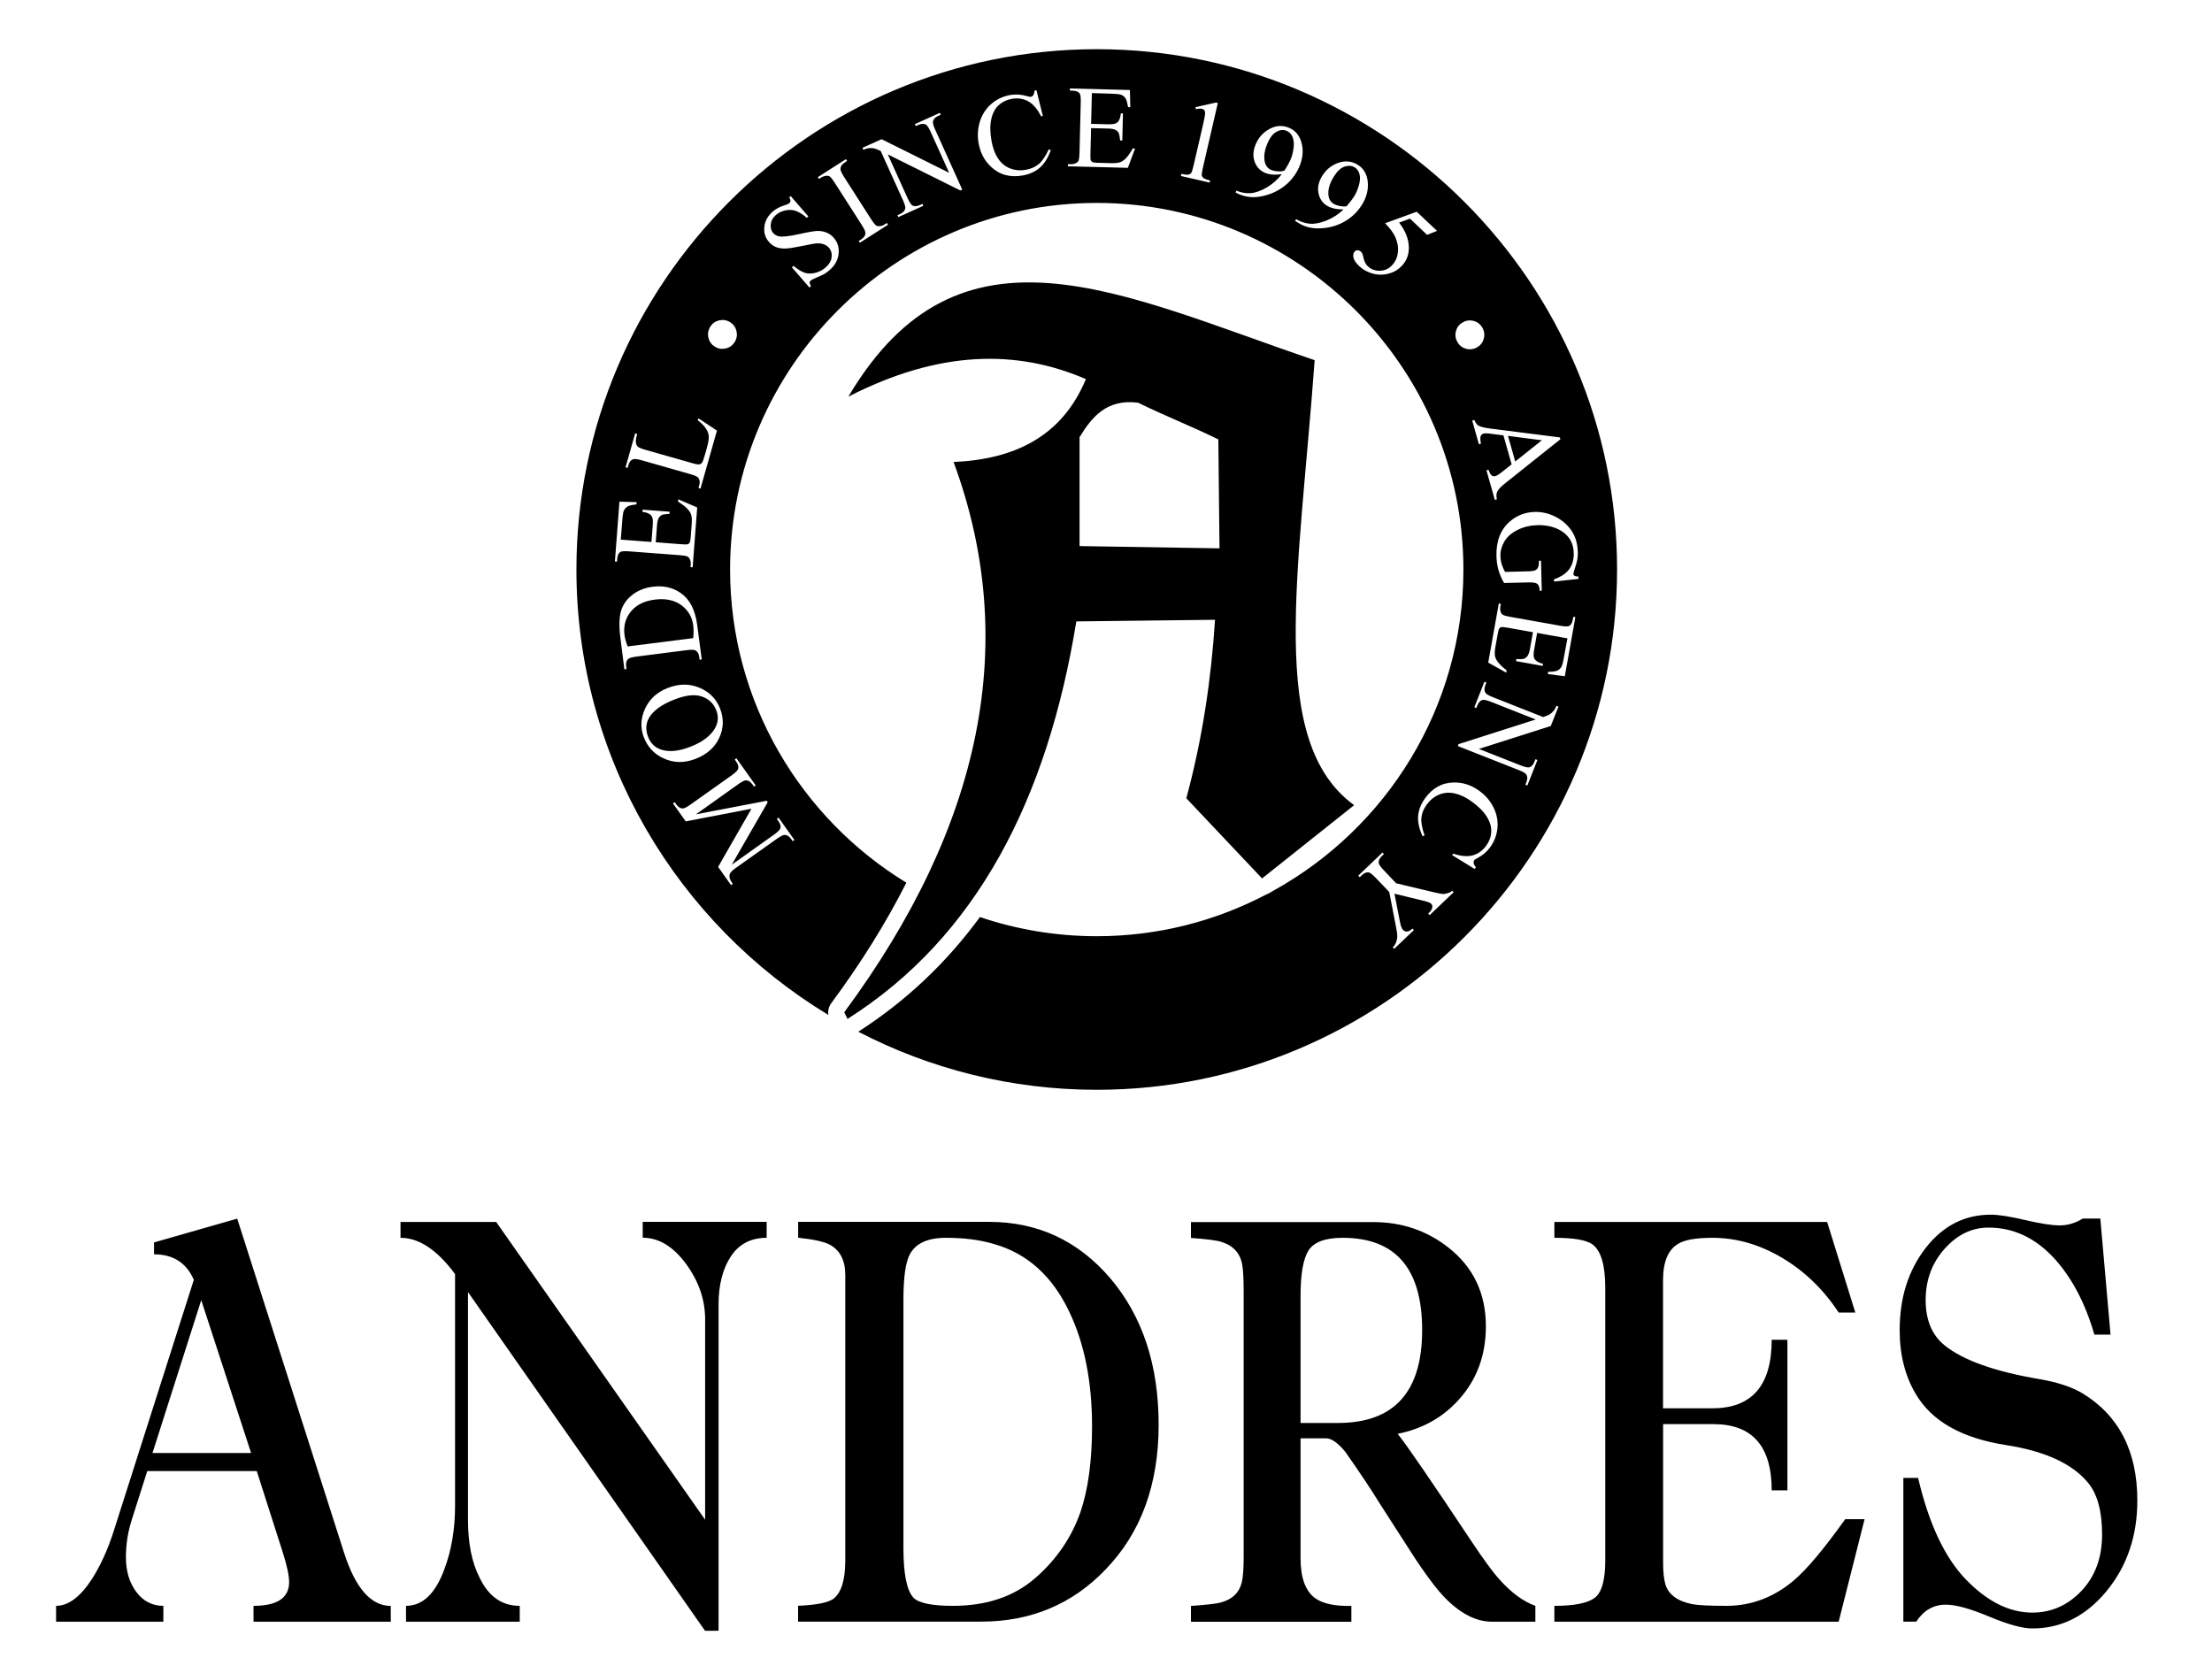
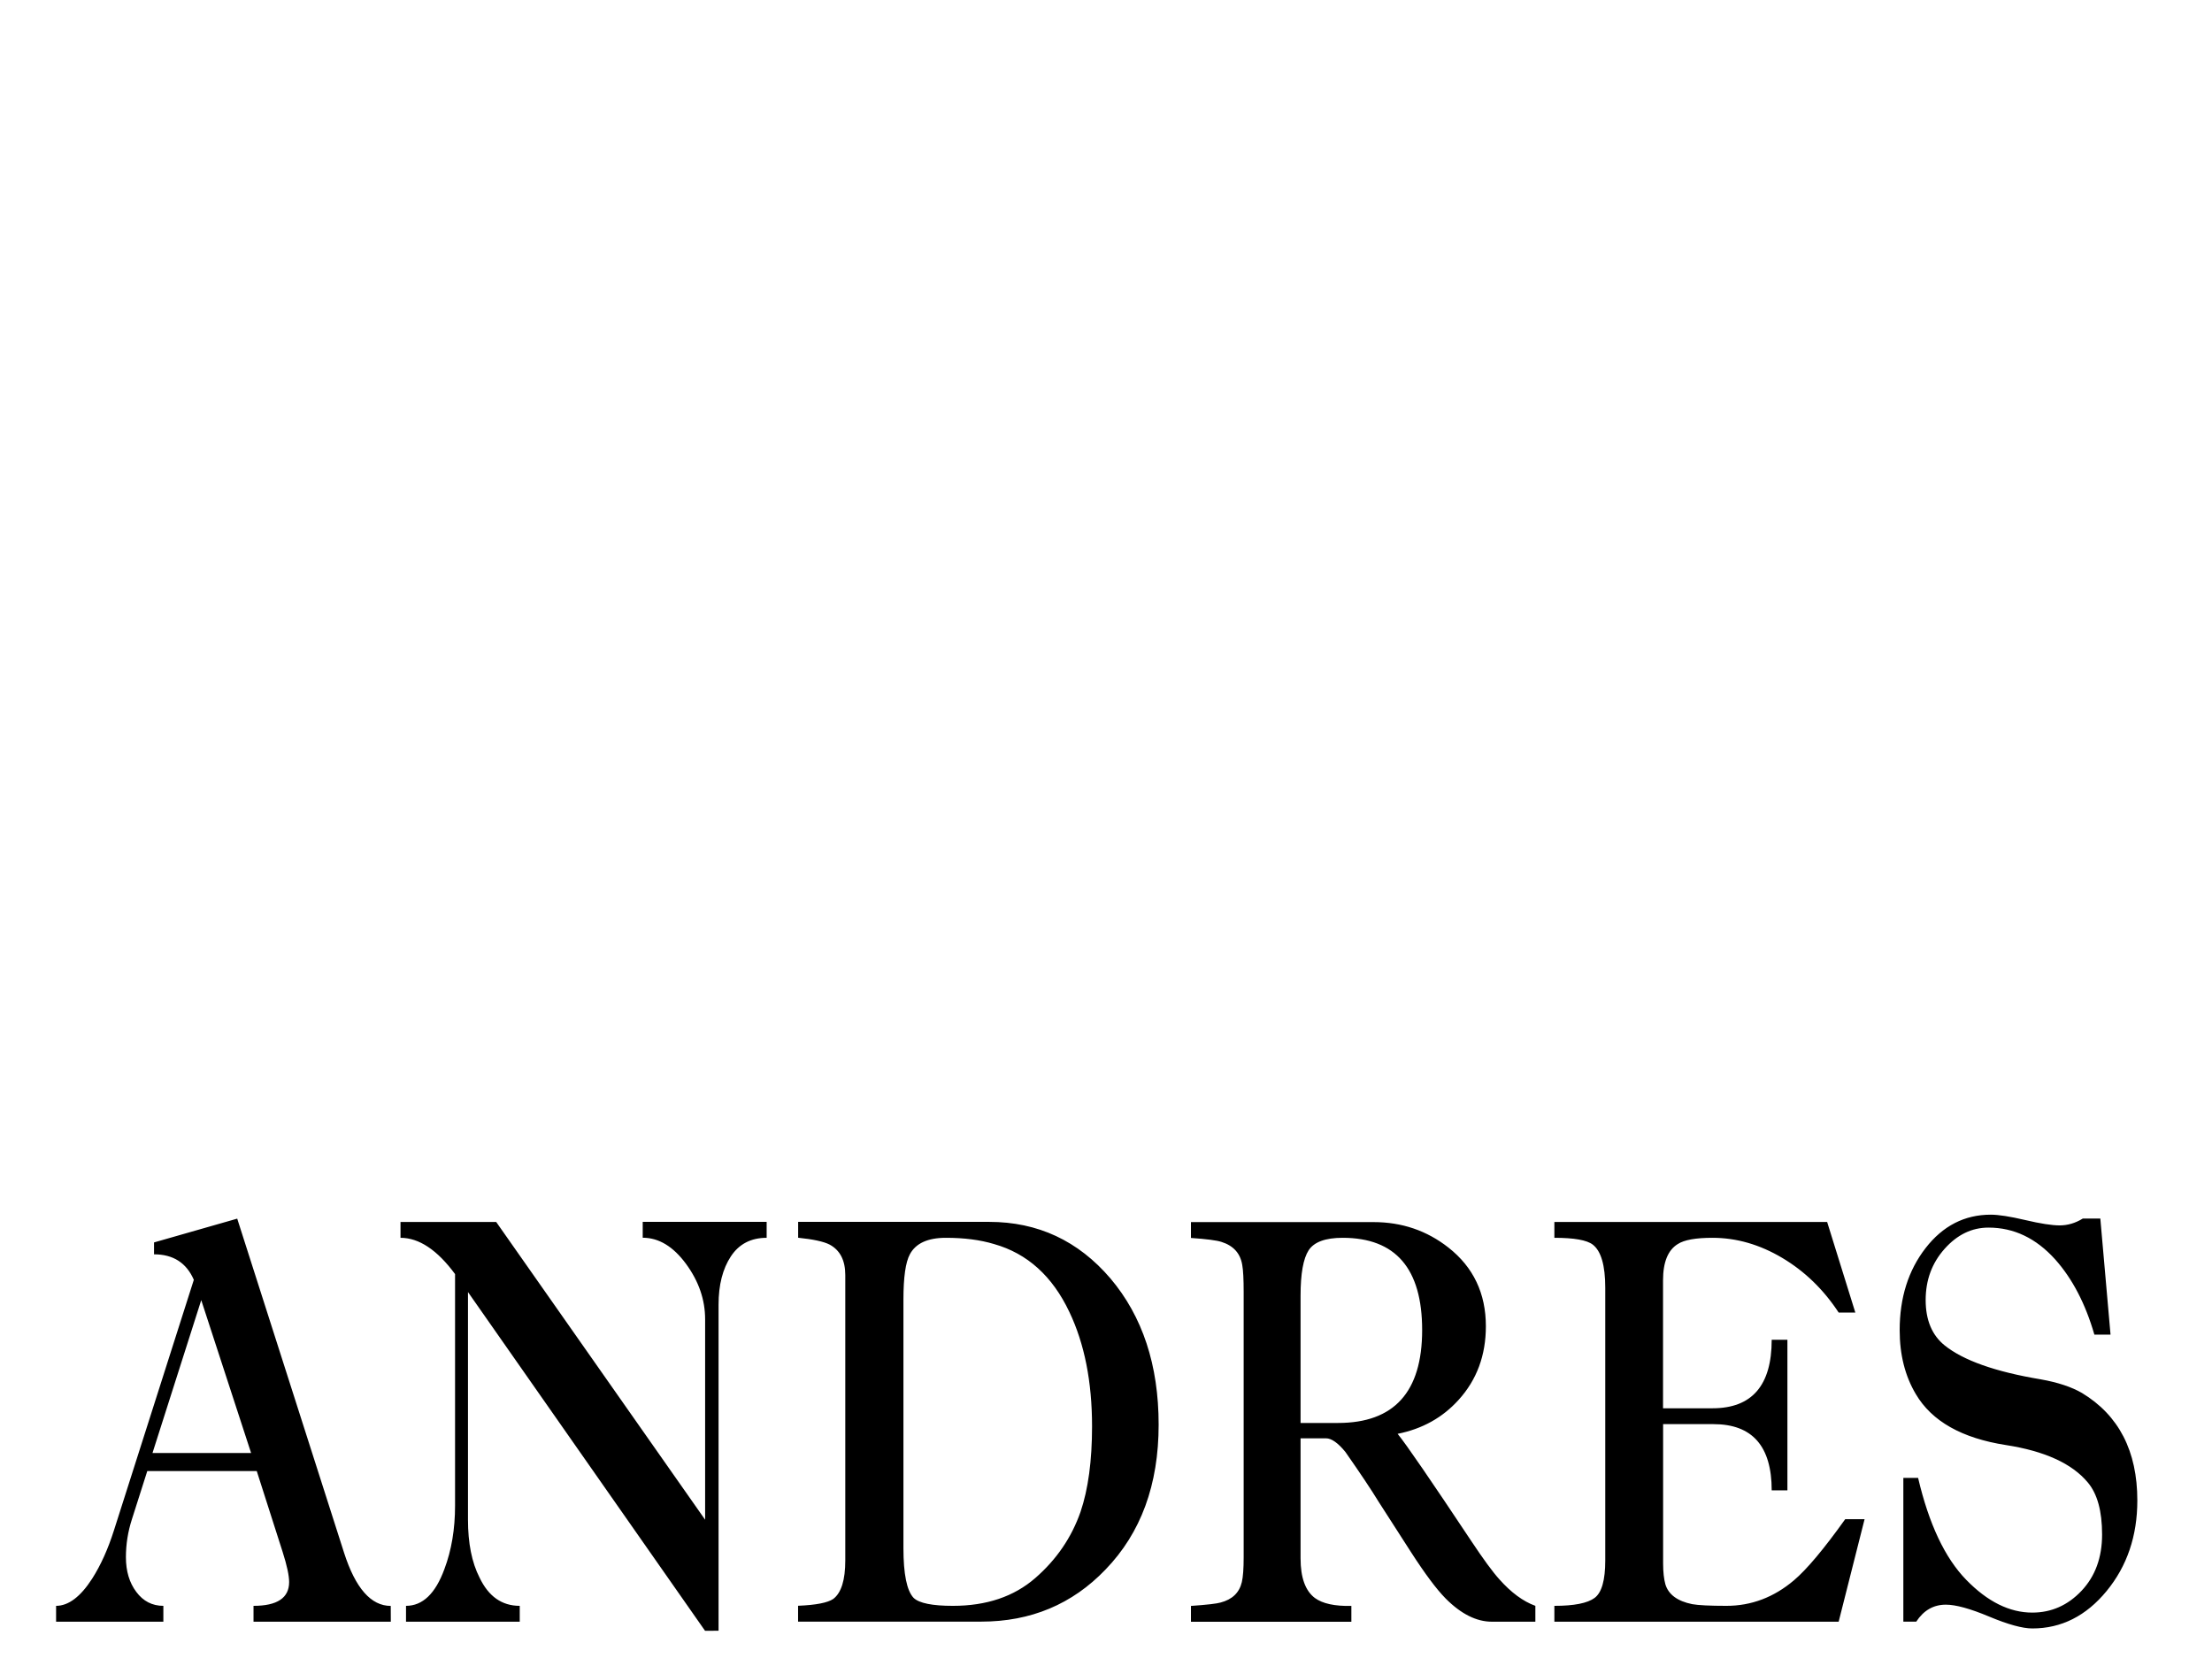
<svg xmlns="http://www.w3.org/2000/svg" viewBox="1844.36 2336.055 301.28 226.89" width="301.28" height="226.89" data-guides="{&quot;vertical&quot;:[],&quot;horizontal&quot;:[]}">
  <path fill="rgb(0, 0, 0)" stroke="none" fill-opacity="1" stroke-width="1" stroke-opacity="1" baseline-shift="baseline" clip-rule="evenodd" color-interpolation-filters="linearRGB" color-interpolation="sRGB" color="rgb(51, 51, 51)" fill-rule="evenodd" font-stretch="normal" font-weight="normal" class="st0" id="tSvg8dc83a2331" title="Path 1" d="M 2135.47 2540.435 C 2135.47 2545.265 2134.07 2549.385 2131.28 2552.775C 2128.49 2556.165 2125.12 2557.865 2121.17 2557.865C 2119.83 2557.865 2117.86 2557.325 2115.28 2556.245C 2112.7 2555.165 2110.74 2554.625 2109.39 2554.625C 2107.71 2554.625 2106.37 2555.395 2105.36 2556.935C 2104.773 2556.935 2104.187 2556.935 2103.6 2556.935C 2103.6 2550.408 2103.6 2543.882 2103.6 2537.355C 2104.27 2537.355 2104.94 2537.355 2105.61 2537.355C 2107.08 2543.625 2109.26 2548.255 2112.16 2551.235C 2115.06 2554.215 2118.06 2555.705 2121.16 2555.705C 2123.76 2555.705 2126 2554.715 2127.87 2552.735C 2129.74 2550.755 2130.67 2548.195 2130.67 2545.065C 2130.67 2541.875 2130.02 2539.515 2128.72 2537.975C 2126.58 2535.405 2122.86 2533.705 2117.58 2532.885C 2111.58 2531.955 2107.48 2529.645 2105.3 2525.945C 2103.83 2523.475 2103.1 2520.575 2103.1 2517.235C 2103.1 2512.815 2104.28 2509.085 2106.63 2506.055C 2108.98 2503.025 2111.94 2501.505 2115.51 2501.505C 2116.56 2501.505 2118.12 2501.745 2120.2 2502.235C 2122.28 2502.725 2123.84 2502.965 2124.89 2502.965C 2125.98 2502.965 2127.03 2502.655 2128.04 2502.035C 2128.837 2502.035 2129.633 2502.035 2130.43 2502.035C 2130.893 2507.305 2131.357 2512.575 2131.82 2517.845C 2131.087 2517.845 2130.353 2517.845 2129.62 2517.845C 2128.4 2513.625 2126.62 2510.215 2124.27 2507.585C 2121.67 2504.705 2118.65 2503.265 2115.2 2503.265C 2112.93 2503.265 2110.94 2504.225 2109.22 2506.155C 2107.5 2508.085 2106.64 2510.405 2106.64 2513.135C 2106.64 2515.855 2107.5 2517.915 2109.22 2519.305C 2111.78 2521.365 2116.15 2522.905 2122.32 2523.935C 2124.63 2524.345 2126.5 2524.965 2127.92 2525.785C 2132.95 2528.825 2135.47 2533.705 2135.47 2540.435ZM 2098.32 2542.985 C 2097.143 2547.638 2095.967 2552.292 2094.79 2556.945C 2081.883 2556.945 2068.977 2556.945 2056.07 2556.945C 2056.07 2556.225 2056.07 2555.505 2056.07 2554.785C 2058.76 2554.785 2060.58 2554.425 2061.55 2553.705C 2062.52 2552.985 2063 2551.285 2063 2548.615C 2063 2536.225 2063 2523.835 2063 2511.445C 2063 2508.415 2062.43 2506.455 2061.3 2505.585C 2060.5 2504.965 2058.76 2504.655 2056.07 2504.655C 2056.07 2503.935 2056.07 2503.215 2056.07 2502.495C 2068.453 2502.495 2080.837 2502.495 2093.22 2502.495C 2094.5 2506.608 2095.78 2510.722 2097.06 2514.835C 2096.303 2514.835 2095.547 2514.835 2094.79 2514.835C 2092.73 2511.695 2090.17 2509.215 2087.11 2507.395C 2084.05 2505.575 2080.88 2504.655 2077.6 2504.655C 2075.33 2504.655 2073.76 2504.935 2072.88 2505.505C 2071.54 2506.325 2070.87 2507.975 2070.87 2510.445C 2070.87 2516.255 2070.87 2522.065 2070.87 2527.875C 2073.117 2527.875 2075.363 2527.875 2077.61 2527.875C 2082.98 2527.875 2085.67 2524.765 2085.67 2518.545C 2086.383 2518.545 2087.097 2518.545 2087.81 2518.545C 2087.81 2525.382 2087.81 2532.218 2087.81 2539.055C 2087.097 2539.055 2086.383 2539.055 2085.67 2539.055C 2085.67 2533.035 2083.03 2530.035 2077.74 2530.035C 2075.453 2530.035 2073.167 2530.035 2070.88 2530.035C 2070.88 2536.358 2070.88 2542.682 2070.88 2549.005C 2070.88 2550.185 2070.99 2551.135 2071.19 2551.855C 2071.61 2553.245 2072.83 2554.145 2074.84 2554.555C 2075.68 2554.705 2077.23 2554.785 2079.5 2554.785C 2082.9 2554.785 2085.96 2553.625 2088.69 2551.315C 2090.45 2549.825 2092.78 2547.045 2095.68 2542.985C 2096.56 2542.985 2097.44 2542.985 2098.32 2542.985ZM 2038.06 2517.225 C 2038.06 2508.845 2034.45 2504.655 2027.23 2504.655C 2024.88 2504.655 2023.34 2505.225 2022.6 2506.355C 2021.87 2507.485 2021.5 2509.545 2021.5 2512.525C 2021.5 2518.308 2021.5 2524.092 2021.5 2529.875C 2023.2 2529.875 2024.9 2529.875 2026.6 2529.875C 2034.24 2529.875 2038.06 2525.655 2038.06 2517.225ZM 2053.48 2556.945 C 2051.507 2556.945 2049.533 2556.945 2047.56 2556.945C 2045.46 2556.945 2043.36 2555.895 2041.26 2553.785C 2040 2552.505 2038.43 2550.395 2036.54 2547.465C 2035.07 2545.178 2033.6 2542.892 2032.13 2540.605C 2031.16 2539.015 2029.65 2536.745 2027.6 2533.815C 2026.59 2532.585 2025.71 2531.965 2024.96 2531.965C 2023.807 2531.965 2022.653 2531.965 2021.5 2531.965C 2021.5 2537.415 2021.5 2542.865 2021.5 2548.315C 2021.5 2550.935 2022.15 2552.735 2023.45 2553.715C 2024.5 2554.485 2026.16 2554.845 2028.42 2554.795C 2028.42 2555.515 2028.42 2556.235 2028.42 2556.955C 2021.137 2556.955 2013.853 2556.955 2006.57 2556.955C 2006.57 2556.235 2006.57 2555.515 2006.57 2554.795C 2008.75 2554.645 2010.1 2554.485 2010.6 2554.335C 2012.19 2553.925 2013.16 2552.995 2013.5 2551.555C 2013.67 2550.835 2013.75 2549.705 2013.75 2548.165C 2013.75 2536.135 2013.75 2524.105 2013.75 2512.075C 2013.75 2510.325 2013.69 2509.095 2013.56 2508.375C 2013.31 2506.785 2012.36 2505.725 2010.73 2505.215C 2010.1 2505.005 2008.72 2504.825 2006.57 2504.675C 2006.57 2503.955 2006.57 2503.235 2006.57 2502.515C 2014.86 2502.515 2023.15 2502.515 2031.44 2502.515C 2035.3 2502.515 2038.7 2503.675 2041.64 2505.985C 2045.04 2508.655 2046.74 2512.235 2046.74 2516.705C 2046.74 2520.665 2045.5 2524.005 2043.03 2526.725C 2040.85 2529.145 2038.08 2530.685 2034.72 2531.355C 2035.9 2532.795 2039.23 2537.655 2044.73 2545.925C 2046.37 2548.395 2047.65 2550.145 2048.57 2551.165C 2050.17 2552.965 2051.8 2554.175 2053.48 2554.785C 2053.48 2555.505 2053.48 2556.225 2053.48 2556.945ZM 1993.1 2530.335 C 1993.1 2524.265 1992.07 2519.075 1990.01 2514.755C 1987.7 2509.875 1984.28 2506.785 1979.75 2505.505C 1977.86 2504.935 1975.68 2504.655 1973.2 2504.655C 1970.72 2504.655 1969.09 2505.405 1968.29 2506.895C 1967.7 2507.975 1967.41 2510.035 1967.41 2513.065C 1967.41 2524.348 1967.41 2535.632 1967.41 2546.915C 1967.41 2550.465 1967.87 2552.725 1968.8 2553.705C 1969.56 2554.425 1971.34 2554.785 1974.15 2554.785C 1978.73 2554.785 1982.46 2553.525 1985.36 2551.005C 1988.26 2548.485 1990.31 2545.475 1991.53 2541.985C 1992.58 2538.895 1993.1 2535.015 1993.1 2530.335ZM 2002.17 2530.105 C 2002.17 2538.275 1999.76 2544.855 1994.93 2549.845C 1990.4 2554.575 1984.75 2556.935 1977.99 2556.935C 1969.68 2556.935 1961.37 2556.935 1953.06 2556.935C 1953.06 2556.215 1953.06 2555.495 1953.06 2554.775C 1955.49 2554.675 1957.09 2554.365 1957.85 2553.845C 1958.94 2553.025 1959.49 2551.275 1959.49 2548.605C 1959.49 2535.648 1959.49 2522.692 1959.49 2509.735C 1959.49 2507.725 1958.78 2506.345 1957.35 2505.575C 1956.55 2505.165 1955.12 2504.855 1953.07 2504.645C 1953.07 2503.925 1953.07 2503.205 1953.07 2502.485C 1961.74 2502.485 1970.41 2502.485 1979.08 2502.485C 1985.71 2502.485 1991.22 2505.055 1995.61 2510.195C 1999.97 2515.355 2002.17 2521.985 2002.17 2530.105ZM 1948.78 2504.655 C 1946.64 2504.655 1945.01 2505.505 1943.9 2507.195C 1942.79 2508.885 1942.23 2511.075 1942.23 2513.755C 1942.23 2528.562 1942.23 2543.368 1942.23 2558.175C 1941.617 2558.178 1941.003 2558.182 1940.39 2558.185C 1929.627 2542.805 1918.863 2527.425 1908.1 2512.045C 1908.1 2522.382 1908.1 2532.718 1908.1 2543.055C 1908.1 2546.245 1908.62 2548.865 1909.67 2550.925C 1910.89 2553.495 1912.71 2554.785 1915.15 2554.785C 1915.15 2555.505 1915.15 2556.225 1915.15 2556.945C 1909.987 2556.945 1904.823 2556.945 1899.66 2556.945C 1899.66 2556.225 1899.66 2555.505 1899.66 2554.785C 1901.93 2554.785 1903.67 2553.115 1904.89 2549.775C 1905.86 2547.205 1906.34 2544.325 1906.34 2541.135C 1906.34 2530.622 1906.34 2520.108 1906.34 2509.595C 1903.91 2506.305 1901.43 2504.655 1898.91 2504.655C 1898.91 2503.935 1898.91 2503.215 1898.91 2502.495C 1903.253 2502.495 1907.597 2502.495 1911.94 2502.495C 1921.427 2516.015 1930.913 2529.535 1940.4 2543.055C 1940.4 2533.955 1940.4 2524.855 1940.4 2515.755C 1940.4 2513.085 1939.53 2510.565 1937.79 2508.195C 1936.05 2505.835 1934.09 2504.645 1931.9 2504.645C 1931.9 2503.925 1931.9 2503.205 1931.9 2502.485C 1937.527 2502.485 1943.153 2502.485 1948.78 2502.485C 1948.78 2503.208 1948.78 2503.932 1948.78 2504.655ZM 1878.56 2533.965 C 1876.297 2527.025 1874.033 2520.085 1871.77 2513.145C 1869.557 2520.085 1867.343 2527.025 1865.13 2533.965C 1869.607 2533.965 1874.083 2533.965 1878.56 2533.965ZM 1897.59 2556.945 C 1891.357 2556.945 1885.123 2556.945 1878.89 2556.945C 1878.89 2556.225 1878.89 2555.505 1878.89 2554.785C 1882.12 2554.785 1883.74 2553.705 1883.74 2551.545C 1883.74 2550.675 1883.45 2549.305 1882.86 2547.455C 1881.683 2543.778 1880.507 2540.102 1879.33 2536.425C 1874.36 2536.425 1869.39 2536.425 1864.42 2536.425C 1863.723 2538.612 1863.027 2540.798 1862.33 2542.985C 1861.78 2544.685 1861.51 2546.405 1861.51 2548.155C 1861.51 2550.055 1861.98 2551.635 1862.93 2552.895C 1863.87 2554.155 1865.1 2554.785 1866.61 2554.785C 1866.61 2555.505 1866.61 2556.225 1866.61 2556.945C 1861.74 2556.945 1856.87 2556.945 1852 2556.945C 1852 2556.225 1852 2555.505 1852 2554.785C 1853.68 2554.785 1855.32 2553.555 1856.91 2551.085C 1858.09 2549.235 1859.07 2547.045 1859.87 2544.535C 1863.5 2533.148 1867.13 2521.762 1870.76 2510.375C 1869.75 2508.065 1867.95 2506.905 1865.34 2506.905C 1865.34 2506.365 1865.34 2505.825 1865.34 2505.285C 1869.117 2504.205 1872.893 2503.125 1876.67 2502.045C 1881.52 2517.212 1886.37 2532.378 1891.22 2547.545C 1892.77 2552.375 1894.89 2554.795 1897.58 2554.795C 1897.58 2555.512 1897.58 2556.228 1897.59 2556.945Z" />
-   <path fill="rgb(0, 0, 0)" stroke="none" fill-opacity="1" stroke-width="1" stroke-opacity="1" baseline-shift="baseline" clip-rule="evenodd" color-interpolation-filters="linearRGB" color-interpolation="sRGB" color="rgb(51, 51, 51)" fill-rule="evenodd" font-stretch="normal" font-weight="normal" class="st0" id="tSvg10b43e4df9b" title="Path 2" d="M 1991.41 2410.435 C 1997.76 2410.538 2004.11 2410.642 2010.46 2410.745C 2010.407 2405.798 2010.353 2400.852 2010.3 2395.905C 2006.71 2394.135 2002.96 2392.675 1999.37 2390.905C 1995.15 2390.375 1993.12 2392.775 1991.4 2395.595C 1991.4 2400.542 1991.4 2405.488 1991.4 2410.435C 1991.403 2410.435 1991.407 2410.435 1991.41 2410.435ZM 2028.8 2445.725 C 2016.9 2437.085 2021.28 2414.435 2023.42 2385.115C 1996.77 2376.055 1975.02 2364.565 1959.91 2390.085C 1972.24 2383.755 1982.84 2383.615 1992.26 2387.695C 1988.99 2395.555 1982.51 2398.615 1974.24 2398.985C 1983.23 2423.345 1978.27 2448.325 1959.35 2473.935C 1959.5 2474.235 1959.64 2474.545 1959.79 2474.845C 1977.46 2463.645 1987.03 2444.805 1990.96 2420.695C 1997.26 2420.625 2003.55 2420.555 2009.85 2420.475C 2009.33 2428.575 2008.13 2436.685 2005.94 2444.785C 2009.38 2448.425 2012.82 2452.065 2016.26 2455.705C 2020.44 2452.378 2024.62 2449.052 2028.8 2445.725ZM 2036.93 2462.745 C 2036.037 2463.595 2035.143 2464.445 2034.25 2465.295C 2034.183 2465.225 2034.117 2465.155 2034.05 2465.085C 2034.1 2465.038 2034.15 2464.992 2034.2 2464.945C 2034.3 2464.855 2034.4 2464.675 2034.51 2464.405C 2034.62 2464.135 2034.67 2463.855 2034.67 2463.535C 2034.67 2463.225 2034.6 2462.775 2034.48 2462.195C 2034.18 2460.648 2033.88 2459.102 2033.58 2457.555C 2032.96 2456.905 2032.34 2456.255 2031.72 2455.605C 2031.27 2455.135 2030.93 2454.885 2030.72 2454.875C 2030.42 2454.855 2030.12 2454.995 2029.81 2455.295C 2029.727 2455.375 2029.643 2455.455 2029.56 2455.535C 2029.493 2455.465 2029.427 2455.395 2029.36 2455.325C 2030.457 2454.278 2031.553 2453.232 2032.65 2452.185C 2032.717 2452.255 2032.783 2452.325 2032.85 2452.395C 2032.757 2452.482 2032.663 2452.568 2032.57 2452.655C 2032.24 2452.965 2032.1 2453.285 2032.15 2453.615C 2032.18 2453.815 2032.4 2454.135 2032.81 2454.565C 2033.38 2455.165 2033.95 2455.765 2034.52 2456.365C 2036.253 2456.778 2037.987 2457.192 2039.72 2457.605C 2040.33 2457.745 2040.72 2457.815 2040.9 2457.825C 2041.08 2457.835 2041.37 2457.775 2041.77 2457.635C 2041.88 2457.595 2042.01 2457.515 2042.15 2457.375C 2042.217 2457.445 2042.283 2457.515 2042.35 2457.585C 2041.26 2458.625 2040.17 2459.665 2039.08 2460.705C 2039.013 2460.635 2038.947 2460.565 2038.88 2460.495C 2038.937 2460.442 2038.993 2460.388 2039.05 2460.335C 2039.23 2460.165 2039.35 2459.965 2039.42 2459.745C 2039.49 2459.525 2039.45 2459.325 2039.29 2459.155C 2039.16 2459.015 2038.81 2458.885 2038.24 2458.745C 2036.923 2458.425 2035.607 2458.105 2034.29 2457.785C 2034.537 2459.055 2034.783 2460.325 2035.03 2461.595C 2035.14 2462.165 2035.28 2462.535 2035.45 2462.715C 2035.55 2462.825 2035.67 2462.885 2035.8 2462.925C 2035.94 2462.955 2036.07 2462.945 2036.22 2462.895C 2036.37 2462.845 2036.54 2462.725 2036.75 2462.535C 2036.81 2462.605 2036.87 2462.675 2036.93 2462.745ZM 2045.21 2454.415 C 2044.187 2453.785 2043.163 2453.155 2042.14 2452.525C 2042.187 2452.458 2042.233 2452.392 2042.28 2452.325C 2043.35 2452.685 2044.25 2452.765 2044.98 2452.555C 2045.71 2452.345 2046.32 2451.895 2046.81 2451.215C 2047.21 2450.645 2047.44 2450.025 2047.47 2449.355C 2047.51 2448.685 2047.3 2447.995 2046.85 2447.275C 2046.4 2446.555 2045.7 2445.865 2044.75 2445.185C 2043.97 2444.625 2043.2 2444.275 2042.45 2444.115C 2041.7 2443.955 2040.99 2444.025 2040.33 2444.305C 2039.67 2444.585 2039.11 2445.055 2038.65 2445.695C 2038.25 2446.255 2038.02 2446.835 2037.96 2447.425C 2037.89 2448.025 2038.04 2448.835 2038.39 2449.845C 2038.3 2449.882 2038.21 2449.918 2038.12 2449.955C 2037.66 2448.975 2037.46 2448.075 2037.51 2447.245C 2037.57 2446.415 2037.87 2445.605 2038.44 2444.815C 2039.46 2443.385 2040.77 2442.655 2042.39 2442.635C 2043.6 2442.615 2044.74 2442.985 2045.8 2443.745C 2046.66 2444.355 2047.32 2445.115 2047.77 2446.015C 2048.22 2446.915 2048.4 2447.845 2048.32 2448.795C 2048.24 2449.755 2047.91 2450.635 2047.34 2451.435C 2046.9 2452.055 2046.31 2452.565 2045.57 2452.945C 2045.35 2453.055 2045.21 2453.145 2045.16 2453.225C 2045.08 2453.335 2045.05 2453.465 2045.07 2453.605C 2045.11 2453.795 2045.21 2453.985 2045.38 2454.175C 2045.323 2454.255 2045.267 2454.335 2045.21 2454.415ZM 2056.63 2432.295 C 2056.28 2433.178 2055.93 2434.062 2055.58 2434.945C 2052.317 2435.985 2049.053 2437.025 2045.79 2438.065C 2047.69 2438.815 2049.59 2439.565 2051.49 2440.315C 2052.1 2440.555 2052.5 2440.635 2052.71 2440.555C 2052.98 2440.455 2053.2 2440.205 2053.35 2439.815C 2053.397 2439.698 2053.443 2439.582 2053.49 2439.465C 2053.58 2439.502 2053.67 2439.538 2053.76 2439.575C 2053.303 2440.732 2052.847 2441.888 2052.39 2443.045C 2052.3 2443.008 2052.21 2442.972 2052.12 2442.935C 2052.167 2442.818 2052.213 2442.702 2052.26 2442.585C 2052.43 2442.165 2052.42 2441.815 2052.24 2441.535C 2052.13 2441.365 2051.79 2441.175 2051.24 2440.955C 2048.467 2439.862 2045.693 2438.768 2042.92 2437.675C 2042.953 2437.588 2042.987 2437.502 2043.02 2437.415C 2046.523 2436.295 2050.027 2435.175 2053.53 2434.055C 2051.503 2433.255 2049.477 2432.455 2047.45 2431.655C 2046.84 2431.415 2046.44 2431.335 2046.23 2431.405C 2045.95 2431.515 2045.74 2431.755 2045.58 2432.145C 2045.533 2432.262 2045.487 2432.378 2045.44 2432.495C 2045.35 2432.458 2045.26 2432.422 2045.17 2432.385C 2045.627 2431.228 2046.083 2430.072 2046.54 2428.915C 2046.63 2428.952 2046.72 2428.988 2046.81 2429.025C 2046.763 2429.142 2046.717 2429.258 2046.67 2429.375C 2046.5 2429.805 2046.51 2430.155 2046.69 2430.435C 2046.8 2430.605 2047.14 2430.795 2047.69 2431.015C 2049.977 2431.918 2052.263 2432.822 2054.55 2433.725C 2055 2433.575 2055.3 2433.445 2055.47 2433.335C 2055.64 2433.225 2055.82 2433.055 2056.03 2432.805C 2056.13 2432.685 2056.23 2432.475 2056.35 2432.195C 2056.443 2432.228 2056.537 2432.262 2056.63 2432.295ZM 2057.85 2423.005 C 2056.473 2422.758 2055.097 2422.512 2053.72 2422.265C 2053.583 2423.032 2053.447 2423.798 2053.31 2424.565C 2053.2 2425.165 2053.22 2425.575 2053.37 2425.805C 2053.56 2426.115 2053.95 2426.335 2054.53 2426.475C 2054.513 2426.568 2054.497 2426.662 2054.48 2426.755C 2053.267 2426.538 2052.053 2426.322 2050.84 2426.105C 2050.857 2426.012 2050.873 2425.918 2050.89 2425.825C 2051.41 2425.845 2051.75 2425.835 2051.91 2425.785C 2052.1 2425.725 2052.27 2425.595 2052.41 2425.405C 2052.55 2425.215 2052.66 2424.895 2052.74 2424.465C 2052.877 2423.698 2053.013 2422.932 2053.15 2422.165C 2052.003 2421.962 2050.857 2421.758 2049.71 2421.555C 2049.25 2421.475 2048.96 2421.445 2048.86 2421.465C 2048.75 2421.485 2048.66 2421.545 2048.58 2421.635C 2048.5 2421.725 2048.44 2421.915 2048.39 2422.205C 2048.283 2422.795 2048.177 2423.385 2048.07 2423.975C 2047.96 2424.565 2047.93 2424.995 2047.96 2425.285C 2047.99 2425.565 2048.11 2425.855 2048.31 2426.135C 2048.57 2426.505 2048.99 2426.925 2049.57 2427.365C 2049.55 2427.468 2049.53 2427.572 2049.51 2427.675C 2048.693 2427.218 2047.877 2426.762 2047.06 2426.305C 2047.54 2423.622 2048.02 2420.938 2048.5 2418.255C 2048.593 2418.272 2048.687 2418.288 2048.78 2418.305C 2048.757 2418.428 2048.733 2418.552 2048.71 2418.675C 2048.67 2418.925 2048.68 2419.165 2048.76 2419.405C 2048.81 2419.585 2048.91 2419.715 2049.07 2419.805C 2049.22 2419.895 2049.56 2419.985 2050.06 2420.075C 2052.323 2420.478 2054.587 2420.882 2056.85 2421.285C 2057.51 2421.405 2057.93 2421.405 2058.11 2421.305C 2058.35 2421.155 2058.51 2420.865 2058.58 2420.435C 2058.603 2420.312 2058.627 2420.188 2058.65 2420.065C 2058.743 2420.082 2058.837 2420.098 2058.93 2420.115C 2058.45 2422.798 2057.97 2425.482 2057.49 2428.165C 2056.717 2428.065 2055.943 2427.965 2055.17 2427.865C 2055.187 2427.765 2055.203 2427.665 2055.22 2427.565C 2055.79 2427.555 2056.19 2427.505 2056.43 2427.415C 2056.66 2427.325 2056.85 2427.155 2057.01 2426.915C 2057.12 2426.725 2057.23 2426.365 2057.32 2425.855C 2057.497 2424.905 2057.673 2423.955 2057.85 2423.005ZM 2059.36 2414.905 C 2058.247 2415.025 2057.133 2415.145 2056.02 2415.265C 2056.017 2415.168 2056.013 2415.072 2056.01 2414.975C 2056.83 2414.675 2057.45 2414.305 2057.86 2413.865C 2058.45 2413.225 2058.73 2412.405 2058.71 2411.415C 2058.68 2410.075 2058.12 2409.065 2057.03 2408.385C 2056.12 2407.825 2055.03 2407.555 2053.79 2407.585C 2052.78 2407.615 2051.86 2407.825 2051.04 2408.245C 2050.22 2408.655 2049.62 2409.185 2049.25 2409.825C 2048.88 2410.465 2048.7 2411.125 2048.72 2411.785C 2048.73 2412.175 2048.79 2412.555 2048.9 2412.915C 2049.01 2413.275 2049.16 2413.625 2049.37 2413.955C 2050.393 2413.928 2051.417 2413.902 2052.44 2413.875C 2052.97 2413.865 2053.32 2413.815 2053.48 2413.725C 2053.64 2413.635 2053.77 2413.505 2053.85 2413.335C 2053.93 2413.165 2053.97 2412.865 2053.96 2412.435C 2054.057 2412.432 2054.153 2412.428 2054.25 2412.425C 2054.283 2413.788 2054.317 2415.152 2054.35 2416.515C 2054.253 2416.518 2054.157 2416.522 2054.06 2416.525C 2054.057 2416.462 2054.053 2416.398 2054.05 2416.335C 2054.04 2415.935 2053.9 2415.655 2053.62 2415.515C 2053.43 2415.415 2053.04 2415.375 2052.47 2415.385C 2051.387 2415.412 2050.303 2415.438 2049.22 2415.465C 2048.88 2414.875 2048.63 2414.295 2048.46 2413.715C 2048.29 2413.135 2048.2 2412.485 2048.18 2411.775C 2048.13 2409.735 2048.75 2408.165 2050.03 2407.065C 2050.99 2406.245 2052.12 2405.815 2053.41 2405.785C 2054.34 2405.765 2055.24 2405.965 2056.11 2406.385C 2057.14 2406.885 2057.94 2407.595 2058.51 2408.505C 2058.98 2409.265 2059.23 2410.175 2059.26 2411.235C 2059.27 2411.615 2059.25 2411.965 2059.19 2412.285C 2059.13 2412.605 2059.01 2413.045 2058.81 2413.635C 2058.71 2413.925 2058.66 2414.125 2058.66 2414.225C 2058.66 2414.325 2058.71 2414.405 2058.8 2414.475C 2058.89 2414.545 2059.07 2414.585 2059.34 2414.585C 2059.347 2414.692 2059.353 2414.798 2059.36 2414.905ZM 2050.74 2398.915 C 2051.95 2397.952 2053.16 2396.988 2054.37 2396.025C 2052.83 2395.825 2051.29 2395.625 2049.75 2395.425C 2050.08 2396.588 2050.41 2397.752 2050.74 2398.915ZM 2050.25 2399.305 C 2049.877 2397.988 2049.503 2396.672 2049.13 2395.355C 2048.533 2395.278 2047.937 2395.202 2047.34 2395.125C 2046.9 2395.065 2046.57 2395.065 2046.38 2395.125C 2046.23 2395.165 2046.11 2395.285 2046.03 2395.465C 2045.96 2395.645 2045.97 2395.985 2046.07 2396.485C 2045.977 2396.512 2045.883 2396.538 2045.79 2396.565C 2045.487 2395.492 2045.183 2394.418 2044.88 2393.345C 2044.973 2393.318 2045.067 2393.292 2045.16 2393.265C 2045.36 2393.665 2045.53 2393.915 2045.69 2394.005C 2046 2394.195 2046.57 2394.335 2047.4 2394.435C 2050.54 2394.835 2053.68 2395.235 2056.82 2395.635C 2056.843 2395.718 2056.867 2395.802 2056.89 2395.885C 2054.397 2397.872 2051.903 2399.858 2049.41 2401.845C 2048.81 2402.325 2048.44 2402.705 2048.3 2402.995C 2048.16 2403.285 2048.14 2403.645 2048.24 2404.065C 2048.147 2404.092 2048.053 2404.118 2047.96 2404.145C 2047.58 2402.805 2047.2 2401.465 2046.82 2400.125C 2046.913 2400.098 2047.007 2400.072 2047.1 2400.045C 2047.24 2400.445 2047.38 2400.705 2047.54 2400.815C 2047.7 2400.925 2047.86 2400.955 2048.02 2400.905C 2048.24 2400.845 2048.56 2400.645 2048.98 2400.305C 2049.403 2399.972 2049.827 2399.638 2050.25 2399.305ZM 2046.21 2380.605 C 2046.5 2381.065 2046.59 2381.555 2046.48 2382.085C 2046.36 2382.615 2046.08 2383.025 2045.62 2383.315C 2045.16 2383.605 2044.67 2383.695 2044.14 2383.585C 2043.61 2383.465 2043.2 2383.185 2042.91 2382.725C 2042.62 2382.265 2042.53 2381.775 2042.64 2381.245C 2042.76 2380.715 2043.04 2380.305 2043.5 2380.015C 2043.96 2379.725 2044.45 2379.635 2044.98 2379.745C 2045.5 2379.855 2045.91 2380.145 2046.21 2380.605ZM 2040.09 2367.505 C 2039.637 2367.685 2039.183 2367.865 2038.73 2368.045C 2037.957 2367.308 2037.183 2366.572 2036.41 2365.835C 2035.913 2366.015 2035.417 2366.195 2034.92 2366.375C 2035.79 2367.485 2036.23 2368.615 2036.25 2369.765C 2036.26 2370.755 2035.94 2371.595 2035.27 2372.285C 2034.89 2372.685 2034.45 2372.985 2033.96 2373.175C 2033.47 2373.365 2032.98 2373.455 2032.5 2373.465C 2032.02 2373.475 2031.56 2373.405 2031.11 2373.255C 2030.48 2373.045 2029.94 2372.735 2029.48 2372.295C 2029.02 2371.855 2028.76 2371.465 2028.7 2371.105C 2028.64 2370.755 2028.7 2370.485 2028.88 2370.295C 2028.98 2370.195 2029.11 2370.135 2029.27 2370.145C 2029.43 2370.145 2029.58 2370.215 2029.71 2370.335C 2029.81 2370.425 2029.88 2370.525 2029.92 2370.625C 2029.97 2370.725 2030.02 2370.915 2030.08 2371.215C 2030.18 2371.675 2030.37 2372.045 2030.66 2372.325C 2031.1 2372.745 2031.65 2372.945 2032.3 2372.935C 2032.95 2372.915 2033.51 2372.675 2033.96 2372.185C 2034.4 2371.725 2034.67 2371.145 2034.75 2370.465C 2034.84 2369.775 2034.72 2369.075 2034.41 2368.355C 2034.16 2367.795 2033.7 2367.165 2033.01 2366.465C 2034.447 2365.942 2035.883 2365.418 2037.32 2364.895C 2038.243 2365.765 2039.167 2366.635 2040.09 2367.505ZM 2027.76 2364.155 C 2028.2 2363.635 2028.54 2363.205 2028.76 2362.865C 2029.03 2362.445 2029.25 2361.935 2029.43 2361.355C 2029.6 2360.765 2029.64 2360.265 2029.54 2359.835C 2029.44 2359.405 2029.23 2359.075 2028.89 2358.865C 2028.5 2358.615 2028.05 2358.575 2027.53 2358.735C 2027.01 2358.895 2026.53 2359.325 2026.09 2360.015C 2025.5 2360.935 2025.23 2361.785 2025.29 2362.555C 2025.33 2363.115 2025.56 2363.525 2025.97 2363.795C 2026.17 2363.925 2026.44 2364.025 2026.78 2364.105C 2027.11 2364.175 2027.44 2364.195 2027.76 2364.155ZM 2020.75 2366.145 C 2020.803 2366.065 2020.857 2365.985 2020.91 2365.905C 2021.48 2366.265 2022.1 2366.465 2022.75 2366.525C 2023.41 2366.585 2024.17 2366.435 2025.04 2366.085C 2025.91 2365.735 2026.68 2365.235 2027.35 2364.585C 2026.38 2364.585 2025.62 2364.405 2025.07 2364.055C 2024.44 2363.655 2024.06 2363.065 2023.93 2362.295C 2023.79 2361.525 2023.98 2360.735 2024.5 2359.935C 2025 2359.155 2025.67 2358.605 2026.51 2358.285C 2027.52 2357.895 2028.46 2357.975 2029.33 2358.525C 2030.06 2358.995 2030.49 2359.695 2030.63 2360.635C 2030.79 2361.795 2030.52 2362.925 2029.81 2364.025C 2029.17 2365.015 2028.34 2365.785 2027.3 2366.335C 2026.26 2366.885 2025.13 2367.155 2023.9 2367.165C 2022.9 2367.175 2021.98 2366.915 2021.15 2366.385C 2021.017 2366.305 2020.883 2366.225 2020.75 2366.145ZM 2019.3 2359.305 C 2019.67 2358.725 2019.93 2358.255 2020.1 2357.885C 2020.31 2357.425 2020.45 2356.895 2020.54 2356.285C 2020.62 2355.685 2020.59 2355.175 2020.43 2354.765C 2020.27 2354.355 2020.01 2354.065 2019.65 2353.895C 2019.23 2353.705 2018.77 2353.725 2018.29 2353.965C 2017.8 2354.205 2017.39 2354.695 2017.05 2355.445C 2016.6 2356.445 2016.46 2357.325 2016.62 2358.075C 2016.74 2358.625 2017.03 2358.995 2017.48 2359.195C 2017.7 2359.295 2017.98 2359.355 2018.32 2359.385C 2018.66 2359.425 2018.99 2359.395 2019.3 2359.305ZM 2012.65 2362.285 C 2012.69 2362.198 2012.73 2362.112 2012.77 2362.025C 2013.39 2362.295 2014.03 2362.405 2014.68 2362.365C 2015.34 2362.325 2016.07 2362.065 2016.88 2361.595C 2017.69 2361.125 2018.38 2360.515 2018.95 2359.775C 2017.99 2359.915 2017.21 2359.845 2016.61 2359.575C 2015.93 2359.265 2015.47 2358.745 2015.22 2358.005C 2014.97 2357.265 2015.05 2356.455 2015.44 2355.595C 2015.82 2354.755 2016.4 2354.115 2017.19 2353.665C 2018.13 2353.125 2019.08 2353.075 2020.01 2353.495C 2020.8 2353.855 2021.33 2354.485 2021.6 2355.395C 2021.93 2356.515 2021.82 2357.675 2021.28 2358.875C 2020.79 2359.945 2020.08 2360.835 2019.13 2361.525C 2018.18 2362.215 2017.1 2362.655 2015.89 2362.845C 2014.9 2363.005 2013.95 2362.875 2013.05 2362.475C 2012.917 2362.412 2012.783 2362.348 2012.65 2362.285ZM 2007.18 2350.655 C 2008.113 2350.445 2009.047 2350.235 2009.98 2350.025C 2010.063 2350.045 2010.147 2350.065 2010.23 2350.085C 2009.56 2352.988 2008.89 2355.892 2008.22 2358.795C 2008.09 2359.375 2008.03 2359.745 2008.04 2359.895C 2008.06 2360.045 2008.13 2360.185 2008.27 2360.295C 2008.41 2360.405 2008.71 2360.525 2009.18 2360.645C 2009.157 2360.738 2009.133 2360.832 2009.11 2360.925C 2007.81 2360.625 2006.51 2360.325 2005.21 2360.025C 2005.23 2359.932 2005.25 2359.838 2005.27 2359.745C 2005.76 2359.845 2006.09 2359.875 2006.24 2359.835C 2006.4 2359.795 2006.52 2359.715 2006.61 2359.605C 2006.69 2359.495 2006.81 2359.125 2006.95 2358.505C 2007.38 2356.645 2007.81 2354.785 2008.24 2352.925C 2008.41 2352.175 2008.5 2351.685 2008.5 2351.465C 2008.5 2351.295 2008.46 2351.155 2008.39 2351.065C 2008.31 2350.965 2008.21 2350.905 2008.08 2350.875C 2007.89 2350.835 2007.61 2350.845 2007.24 2350.925C 2007.22 2350.835 2007.2 2350.745 2007.18 2350.655ZM 1993.08 2348.735 C 1993.043 2350.132 1993.007 2351.528 1992.97 2352.925C 1993.75 2352.945 1994.53 2352.965 1995.31 2352.985C 1995.91 2353.005 1996.32 2352.915 1996.53 2352.745C 1996.81 2352.515 1996.97 2352.095 1997.02 2351.495C 1997.117 2351.498 1997.213 2351.502 1997.31 2351.505C 1997.28 2352.735 1997.25 2353.965 1997.22 2355.195C 1997.123 2355.192 1997.027 2355.188 1996.93 2355.185C 1996.87 2354.665 1996.8 2354.335 1996.74 2354.185C 1996.65 2354.005 1996.5 2353.855 1996.29 2353.745C 1996.08 2353.635 1995.75 2353.575 1995.31 2353.565C 1994.53 2353.545 1993.75 2353.525 1992.97 2353.505C 1992.94 2354.672 1992.91 2355.838 1992.88 2357.005C 1992.87 2357.475 1992.88 2357.765 1992.92 2357.865C 1992.96 2357.965 1993.03 2358.055 1993.13 2358.115C 1993.23 2358.175 1993.43 2358.215 1993.72 2358.225C 1994.317 2358.242 1994.913 2358.258 1995.51 2358.275C 1996.11 2358.295 1996.54 2358.255 1996.82 2358.185C 1997.09 2358.105 1997.36 2357.955 1997.61 2357.715C 1997.94 2357.405 1998.28 2356.925 1998.64 2356.275C 1998.747 2356.278 1998.853 2356.282 1998.96 2356.285C 1998.633 2357.162 1998.307 2358.038 1997.98 2358.915C 1995.257 2358.845 1992.533 2358.775 1989.81 2358.705C 1989.813 2358.608 1989.817 2358.512 1989.82 2358.415C 1989.947 2358.418 1990.073 2358.422 1990.2 2358.425C 1990.45 2358.435 1990.69 2358.375 1990.92 2358.265C 1991.09 2358.185 1991.21 2358.065 1991.27 2357.895C 1991.34 2357.725 1991.37 2357.385 1991.39 2356.875C 1991.447 2354.578 1991.503 2352.282 1991.56 2349.985C 1991.58 2349.315 1991.52 2348.895 1991.39 2348.745C 1991.21 2348.535 1990.9 2348.425 1990.46 2348.405C 1990.333 2348.402 1990.207 2348.398 1990.08 2348.395C 1990.083 2348.298 1990.087 2348.202 1990.09 2348.105C 1992.813 2348.175 1995.537 2348.245 1998.26 2348.315C 1998.277 2349.095 1998.293 2349.875 1998.31 2350.655C 1998.21 2350.652 1998.11 2350.648 1998.01 2350.645C 1997.91 2350.085 1997.8 2349.685 1997.68 2349.475C 1997.55 2349.265 1997.36 2349.095 1997.1 2348.975C 1996.89 2348.895 1996.53 2348.845 1996 2348.825C 1995.027 2348.795 1994.053 2348.765 1993.08 2348.735ZM 1985.53 2348.355 C 1985.82 2349.522 1986.11 2350.688 1986.4 2351.855C 1986.32 2351.868 1986.24 2351.882 1986.16 2351.895C 1985.65 2350.895 1985.06 2350.205 1984.39 2349.845C 1983.72 2349.485 1982.97 2349.375 1982.15 2349.525C 1981.46 2349.645 1980.87 2349.935 1980.38 2350.385C 1979.89 2350.835 1979.55 2351.475 1979.37 2352.305C 1979.19 2353.135 1979.2 2354.115 1979.41 2355.265C 1979.58 2356.215 1979.87 2357.005 1980.3 2357.645C 1980.73 2358.285 1981.27 2358.735 1981.94 2358.995C 1982.61 2359.255 1983.34 2359.315 1984.11 2359.175C 1984.78 2359.055 1985.35 2358.805 1985.82 2358.425C 1986.29 2358.045 1986.75 2357.365 1987.21 2356.395C 1987.3 2356.432 1987.39 2356.468 1987.48 2356.505C 1987.12 2357.525 1986.63 2358.315 1986.02 2358.865C 1985.4 2359.415 1984.61 2359.785 1983.66 2359.955C 1981.94 2360.265 1980.48 2359.865 1979.31 2358.745C 1978.43 2357.915 1977.88 2356.855 1977.65 2355.565C 1977.46 2354.525 1977.53 2353.525 1977.84 2352.565C 1978.15 2351.605 1978.67 2350.815 1979.4 2350.195C 1980.13 2349.565 1980.98 2349.175 1981.94 2348.995C 1982.69 2348.865 1983.46 2348.915 1984.26 2349.155C 1984.49 2349.225 1984.66 2349.255 1984.75 2349.245C 1984.89 2349.225 1985 2349.145 1985.08 2349.035C 1985.19 2348.875 1985.25 2348.665 1985.26 2348.405C 1985.35 2348.388 1985.44 2348.372 1985.53 2348.355ZM 1961.84 2356.185 C 1962.707 2355.795 1963.573 2355.405 1964.44 2355.015C 1967.507 2356.542 1970.573 2358.068 1973.64 2359.595C 1972.8 2357.735 1971.96 2355.875 1971.12 2354.015C 1970.85 2353.415 1970.61 2353.075 1970.41 2352.995C 1970.14 2352.875 1969.82 2352.905 1969.43 2353.075C 1969.317 2353.125 1969.203 2353.175 1969.09 2353.225C 1969.05 2353.138 1969.01 2353.052 1968.97 2352.965C 1970.103 2352.452 1971.237 2351.938 1972.37 2351.425C 1972.41 2351.512 1972.45 2351.598 1972.49 2351.685C 1972.373 2351.738 1972.257 2351.792 1972.14 2351.845C 1971.72 2352.035 1971.49 2352.285 1971.43 2352.615C 1971.39 2352.815 1971.5 2353.185 1971.74 2353.725C 1972.967 2356.442 1974.193 2359.158 1975.42 2361.875C 1975.333 2361.915 1975.247 2361.955 1975.16 2361.995C 1971.867 2360.358 1968.573 2358.722 1965.28 2357.085C 1966.177 2359.068 1967.073 2361.052 1967.97 2363.035C 1968.24 2363.635 1968.47 2363.975 1968.67 2364.065C 1968.94 2364.185 1969.27 2364.155 1969.65 2363.985C 1969.767 2363.932 1969.883 2363.878 1970 2363.825C 1970.04 2363.912 1970.08 2363.998 1970.12 2364.085C 1968.987 2364.598 1967.853 2365.112 1966.72 2365.625C 1966.68 2365.538 1966.64 2365.452 1966.6 2365.365C 1966.713 2365.315 1966.827 2365.265 1966.94 2365.215C 1967.36 2365.025 1967.6 2364.765 1967.66 2364.445C 1967.7 2364.245 1967.59 2363.875 1967.35 2363.335C 1966.337 2361.095 1965.323 2358.855 1964.31 2356.615C 1963.88 2356.415 1963.57 2356.295 1963.38 2356.255C 1963.19 2356.215 1962.93 2356.215 1962.61 2356.245C 1962.45 2356.265 1962.23 2356.335 1961.95 2356.465C 1961.913 2356.372 1961.877 2356.278 1961.84 2356.185ZM 1965.15 2366.425 C 1965.203 2366.505 1965.257 2366.585 1965.31 2366.665C 1964.033 2367.482 1962.757 2368.298 1961.48 2369.115C 1961.427 2369.035 1961.373 2368.955 1961.32 2368.875C 1961.427 2368.808 1961.533 2368.742 1961.64 2368.675C 1962.01 2368.435 1962.21 2368.155 1962.24 2367.835C 1962.25 2367.625 1962.09 2367.255 1961.75 2366.725C 1960.517 2364.798 1959.283 2362.872 1958.05 2360.945C 1957.76 2360.495 1957.54 2360.215 1957.39 2360.105C 1957.27 2360.025 1957.12 2359.985 1956.94 2359.995C 1956.68 2360.015 1956.44 2360.095 1956.23 2360.225C 1956.123 2360.292 1956.017 2360.358 1955.91 2360.425C 1955.857 2360.345 1955.803 2360.265 1955.75 2360.185C 1957.027 2359.368 1958.303 2358.552 1959.58 2357.735C 1959.633 2357.815 1959.687 2357.895 1959.74 2357.975C 1959.633 2358.045 1959.527 2358.115 1959.42 2358.185C 1959.06 2358.415 1958.86 2358.695 1958.83 2359.015C 1958.81 2359.225 1958.97 2359.595 1959.31 2360.135C 1960.543 2362.062 1961.777 2363.988 1963.01 2365.915C 1963.3 2366.365 1963.52 2366.645 1963.67 2366.755C 1963.78 2366.835 1963.94 2366.875 1964.13 2366.865C 1964.39 2366.845 1964.62 2366.775 1964.83 2366.635C 1964.937 2366.565 1965.043 2366.495 1965.15 2366.425ZM 1952.06 2362.765 C 1952.86 2363.688 1953.66 2364.612 1954.46 2365.535C 1954.387 2365.598 1954.313 2365.662 1954.24 2365.725C 1953.71 2365.255 1953.21 2364.945 1952.76 2364.785C 1952.3 2364.625 1951.83 2364.605 1951.32 2364.715C 1950.82 2364.825 1950.39 2365.035 1950.03 2365.345C 1949.62 2365.705 1949.39 2366.115 1949.34 2366.605C 1949.29 2367.085 1949.4 2367.495 1949.68 2367.805C 1949.89 2368.045 1950.17 2368.195 1950.51 2368.255C 1951.01 2368.335 1951.93 2368.225 1953.28 2367.925C 1954.38 2367.675 1955.16 2367.545 1955.62 2367.515C 1956.08 2367.495 1956.51 2367.565 1956.91 2367.725C 1957.31 2367.885 1957.65 2368.125 1957.93 2368.455C 1958.46 2369.065 1958.67 2369.785 1958.58 2370.635C 1958.49 2371.485 1958.07 2372.225 1957.33 2372.865C 1957.1 2373.065 1956.86 2373.235 1956.63 2373.375C 1956.49 2373.465 1956.17 2373.605 1955.68 2373.815C 1955.19 2374.025 1954.89 2374.175 1954.79 2374.255C 1954.69 2374.345 1954.64 2374.435 1954.63 2374.545C 1954.63 2374.655 1954.69 2374.815 1954.82 2375.025C 1954.747 2375.088 1954.673 2375.152 1954.6 2375.215C 1953.807 2374.298 1953.013 2373.382 1952.22 2372.465C 1952.293 2372.402 1952.367 2372.338 1952.44 2372.275C 1953.04 2372.765 1953.55 2373.075 1953.97 2373.205C 1954.39 2373.345 1954.86 2373.345 1955.38 2373.225C 1955.9 2373.105 1956.37 2372.865 1956.8 2372.495C 1957.29 2372.065 1957.57 2371.595 1957.63 2371.095C 1957.69 2370.585 1957.57 2370.155 1957.26 2369.795C 1957.09 2369.595 1956.86 2369.445 1956.58 2369.335C 1956.3 2369.225 1955.97 2369.185 1955.59 2369.205C 1955.33 2369.215 1954.7 2369.335 1953.68 2369.545C 1952.66 2369.755 1951.91 2369.875 1951.42 2369.905C 1950.93 2369.925 1950.49 2369.865 1950.1 2369.725C 1949.71 2369.575 1949.37 2369.335 1949.09 2369.005C 1948.59 2368.435 1948.38 2367.745 1948.47 2366.945C 1948.55 2366.145 1948.94 2365.455 1949.62 2364.865C 1950.05 2364.495 1950.59 2364.205 1951.25 2364.005C 1951.56 2363.915 1951.75 2363.825 1951.85 2363.745C 1951.95 2363.655 1952.01 2363.555 1952.02 2363.435C 1952.03 2363.315 1951.98 2363.145 1951.86 2362.925C 1951.927 2362.872 1951.993 2362.818 1952.06 2362.765ZM 1941.11 2380.545 C 1941.4 2380.085 1941.81 2379.805 1942.34 2379.685C 1942.87 2379.575 1943.36 2379.655 1943.82 2379.955C 1944.28 2380.245 1944.56 2380.655 1944.68 2381.185C 1944.79 2381.715 1944.71 2382.205 1944.41 2382.665C 1944.12 2383.125 1943.71 2383.405 1943.18 2383.525C 1942.65 2383.635 1942.16 2383.555 1941.7 2383.255C 1941.24 2382.965 1940.96 2382.555 1940.84 2382.025C 1940.73 2381.505 1940.82 2381.005 1941.11 2380.545ZM 1939.38 2393.275 C 1939.42 2393.198 1939.46 2393.122 1939.5 2393.045C 1940.337 2393.598 1941.173 2394.152 1942.01 2394.705C 1941.263 2397.338 1940.517 2399.972 1939.77 2402.605C 1939.677 2402.578 1939.583 2402.552 1939.49 2402.525C 1939.527 2402.398 1939.563 2402.272 1939.6 2402.145C 1939.72 2401.715 1939.67 2401.365 1939.44 2401.105C 1939.31 2400.955 1938.96 2400.795 1938.38 2400.635C 1936.18 2400.008 1933.98 2399.382 1931.78 2398.755C 1931.14 2398.575 1930.73 2398.535 1930.53 2398.625C 1930.25 2398.755 1930.06 2399.015 1929.95 2399.405C 1929.913 2399.532 1929.877 2399.658 1929.84 2399.785C 1929.747 2399.758 1929.653 2399.732 1929.56 2399.705C 1929.997 2398.165 1930.433 2396.625 1930.87 2395.085C 1930.963 2395.112 1931.057 2395.138 1931.15 2395.165C 1930.99 2395.705 1930.93 2396.095 1930.97 2396.345C 1931.01 2396.595 1931.1 2396.775 1931.24 2396.905C 1931.38 2397.025 1931.74 2397.175 1932.34 2397.345C 1934.483 2397.955 1936.627 2398.565 1938.77 2399.175C 1939.19 2399.295 1939.48 2399.335 1939.66 2399.295C 1939.78 2399.265 1939.89 2399.195 1939.98 2399.085C 1940.06 2398.975 1940.2 2398.595 1940.39 2397.935C 1940.46 2397.688 1940.53 2397.442 1940.6 2397.195C 1940.82 2396.415 1940.92 2395.845 1940.9 2395.495C 1940.87 2395.145 1940.75 2394.795 1940.53 2394.455C 1940.32 2394.105 1939.93 2393.715 1939.38 2393.275ZM 1928.91 2409.555 C 1930.303 2409.662 1931.697 2409.768 1933.09 2409.875C 1933.15 2409.098 1933.21 2408.322 1933.27 2407.545C 1933.32 2406.945 1933.26 2406.535 1933.09 2406.315C 1932.87 2406.025 1932.46 2405.845 1931.86 2405.765C 1931.867 2405.668 1931.873 2405.572 1931.88 2405.475C 1933.11 2405.568 1934.34 2405.662 1935.57 2405.755C 1935.563 2405.852 1935.557 2405.948 1935.55 2406.045C 1935.03 2406.075 1934.69 2406.125 1934.54 2406.185C 1934.35 2406.265 1934.2 2406.405 1934.08 2406.615C 1933.96 2406.815 1933.88 2407.145 1933.85 2407.585C 1933.79 2408.362 1933.73 2409.138 1933.67 2409.915C 1934.833 2410.005 1935.997 2410.095 1937.16 2410.185C 1937.63 2410.225 1937.91 2410.225 1938.02 2410.185C 1938.12 2410.155 1938.21 2410.085 1938.28 2409.985C 1938.35 2409.885 1938.39 2409.685 1938.42 2409.395C 1938.467 2408.798 1938.513 2408.202 1938.56 2407.605C 1938.61 2407.005 1938.6 2406.575 1938.53 2406.295C 1938.47 2406.025 1938.32 2405.745 1938.1 2405.485C 1937.8 2405.135 1937.34 2404.775 1936.72 2404.385C 1936.727 2404.278 1936.733 2404.172 1936.74 2404.065C 1937.6 2404.435 1938.46 2404.805 1939.32 2405.175C 1939.113 2407.892 1938.907 2410.608 1938.7 2413.325C 1938.603 2413.318 1938.507 2413.312 1938.41 2413.305C 1938.42 2413.182 1938.43 2413.058 1938.44 2412.935C 1938.46 2412.685 1938.42 2412.445 1938.31 2412.215C 1938.24 2412.045 1938.12 2411.915 1937.96 2411.845C 1937.8 2411.775 1937.46 2411.715 1936.94 2411.675C 1934.647 2411.502 1932.353 2411.328 1930.06 2411.155C 1929.39 2411.105 1928.97 2411.135 1928.81 2411.265C 1928.59 2411.435 1928.46 2411.745 1928.43 2412.185C 1928.42 2412.308 1928.41 2412.432 1928.4 2412.555C 1928.303 2412.548 1928.207 2412.542 1928.11 2412.535C 1928.317 2409.818 1928.523 2407.102 1928.73 2404.385C 1929.51 2404.408 1930.29 2404.432 1931.07 2404.455C 1931.063 2404.555 1931.057 2404.655 1931.05 2404.755C 1930.48 2404.825 1930.09 2404.915 1929.87 2405.025C 1929.65 2405.145 1929.48 2405.325 1929.34 2405.575C 1929.25 2405.775 1929.18 2406.145 1929.14 2406.665C 1929.063 2407.628 1928.987 2408.592 1928.91 2409.555ZM 1938.78 2422.975 C 1938.84 2422.305 1938.84 2421.745 1938.79 2421.295C 1938.64 2420.095 1938.09 2419.165 1937.15 2418.475C 1936.21 2417.795 1935.02 2417.545 1933.57 2417.725C 1932.12 2417.905 1931.02 2418.445 1930.29 2419.345C 1929.55 2420.245 1929.26 2421.305 1929.42 2422.545C 1929.48 2423.005 1929.62 2423.525 1929.85 2424.105C 1932.827 2423.728 1935.803 2423.352 1938.78 2422.975ZM 1939.94 2425.875 C 1939.843 2425.888 1939.747 2425.902 1939.65 2425.915C 1939.633 2425.785 1939.617 2425.655 1939.6 2425.525C 1939.54 2425.085 1939.36 2424.785 1939.05 2424.635C 1938.87 2424.545 1938.48 2424.535 1937.88 2424.615C 1935.61 2424.905 1933.34 2425.195 1931.07 2425.485C 1930.41 2425.565 1930.01 2425.695 1929.87 2425.855C 1929.67 2426.085 1929.59 2426.395 1929.64 2426.795C 1929.657 2426.925 1929.673 2427.055 1929.69 2427.185C 1929.593 2427.198 1929.497 2427.212 1929.4 2427.225C 1929.22 2425.798 1929.04 2424.372 1928.86 2422.945C 1928.66 2421.375 1928.69 2420.155 1928.94 2419.295C 1929.19 2418.425 1929.7 2417.695 1930.47 2417.095C 1931.24 2416.485 1932.17 2416.115 1933.26 2415.975C 1934.73 2415.785 1936 2416.075 1937.1 2416.845C 1938.32 2417.705 1939.06 2419.155 1939.32 2421.195C 1939.527 2422.755 1939.733 2424.315 1939.94 2425.875ZM 1932.64 2436.445 C 1932.99 2437.325 1933.59 2437.905 1934.46 2438.175C 1935.54 2438.515 1936.86 2438.375 1938.43 2437.755C 1940.04 2437.125 1941.15 2436.285 1941.74 2435.255C 1942.19 2434.465 1942.25 2433.645 1941.91 2432.775C 1941.54 2431.845 1940.88 2431.235 1939.92 2430.915C 1938.96 2430.595 1937.7 2430.745 1936.14 2431.365C 1934.45 2432.035 1933.32 2432.865 1932.75 2433.845C 1932.31 2434.635 1932.27 2435.495 1932.64 2436.445ZM 1932.06 2436.505 C 1931.56 2435.225 1931.61 2433.925 1932.21 2432.605C 1932.81 2431.285 1933.84 2430.335 1935.3 2429.765C 1936.8 2429.175 1938.23 2429.155 1939.59 2429.715C 1940.95 2430.265 1941.9 2431.215 1942.43 2432.555C 1942.96 2433.905 1942.93 2435.235 1942.33 2436.545C 1941.73 2437.845 1940.66 2438.805 1939.13 2439.405C 1937.56 2440.025 1936.08 2439.995 1934.67 2439.315C 1933.44 2438.735 1932.57 2437.795 1932.06 2436.505ZM 1948.92 2445.335 C 1947.287 2448.172 1945.653 2451.008 1944.02 2453.845C 1945.943 2452.475 1947.867 2451.105 1949.79 2449.735C 1950.32 2449.355 1950.61 2449.065 1950.66 2448.855C 1950.73 2448.565 1950.63 2448.255 1950.39 2447.905C 1950.317 2447.802 1950.243 2447.698 1950.17 2447.595C 1950.247 2447.538 1950.323 2447.482 1950.4 2447.425C 1951.12 2448.438 1951.84 2449.452 1952.56 2450.465C 1952.483 2450.522 1952.407 2450.578 1952.33 2450.635C 1952.257 2450.532 1952.183 2450.428 1952.11 2450.325C 1951.85 2449.955 1951.55 2449.775 1951.22 2449.775C 1951.02 2449.775 1950.67 2449.955 1950.19 2450.295C 1948.307 2451.632 1946.423 2452.968 1944.54 2454.305C 1944.16 2454.575 1943.91 2454.815 1943.8 2455.025C 1943.72 2455.175 1943.7 2455.355 1943.73 2455.575C 1943.76 2455.795 1943.91 2456.085 1944.16 2456.445C 1944.083 2456.502 1944.007 2456.558 1943.93 2456.615C 1943.343 2455.788 1942.757 2454.962 1942.17 2454.135C 1943.683 2451.495 1945.197 2448.855 1946.71 2446.215C 1943.727 2446.788 1940.743 2447.362 1937.76 2447.935C 1937.18 2447.118 1936.6 2446.302 1936.02 2445.485C 1936.097 2445.428 1936.173 2445.372 1936.25 2445.315C 1936.32 2445.415 1936.39 2445.515 1936.46 2445.615C 1936.73 2445.995 1937.02 2446.175 1937.36 2446.175C 1937.56 2446.175 1937.91 2445.995 1938.39 2445.655C 1940.273 2444.318 1942.157 2442.982 1944.04 2441.645C 1944.57 2441.265 1944.86 2440.965 1944.91 2440.755C 1944.98 2440.465 1944.89 2440.155 1944.64 2439.805C 1944.57 2439.705 1944.5 2439.605 1944.43 2439.505C 1944.507 2439.448 1944.583 2439.392 1944.66 2439.335C 1945.537 2440.568 1946.413 2441.802 1947.29 2443.035C 1947.213 2443.092 1947.137 2443.148 1947.06 2443.205C 1946.987 2443.102 1946.913 2442.998 1946.84 2442.895C 1946.57 2442.525 1946.28 2442.335 1945.95 2442.345C 1945.75 2442.345 1945.4 2442.525 1944.92 2442.865C 1942.997 2444.235 1941.073 2445.605 1939.15 2446.975C 1942.363 2446.358 1945.577 2445.742 1948.79 2445.125C 1948.833 2445.195 1948.877 2445.265 1948.92 2445.335ZM 1993.74 2342.755 C 2032.77 2342.755 2064.61 2374.585 2064.61 2413.625C 2064.61 2452.655 2032.78 2484.495 1993.74 2484.495C 1982.05 2484.495 1971 2481.635 1961.26 2476.585C 1967.83 2472.365 1973.32 2467.125 1977.83 2460.965C 1982.83 2462.655 1988.18 2463.575 1993.74 2463.575C 2002.07 2463.575 2009.93 2461.515 2016.84 2457.885C 2017.02 2457.835 2017.57 2457.535 2017.76 2457.395C 2033.19 2448.885 2043.68 2432.445 2043.68 2413.635C 2043.68 2386.125 2021.24 2363.695 1993.74 2363.695C 1966.23 2363.695 1943.8 2386.135 1943.8 2413.635C 1943.8 2431.655 1953.43 2447.505 1967.81 2456.285C 1965.06 2461.715 1961.66 2467.185 1957.59 2472.685C 1957.23 2473.165 1957.1 2473.745 1957.18 2474.295C 1936.65 2461.865 1922.87 2439.305 1922.87 2413.635C 1922.87 2374.585 1954.7 2342.755 1993.74 2342.755Z" />
  <defs />
</svg>